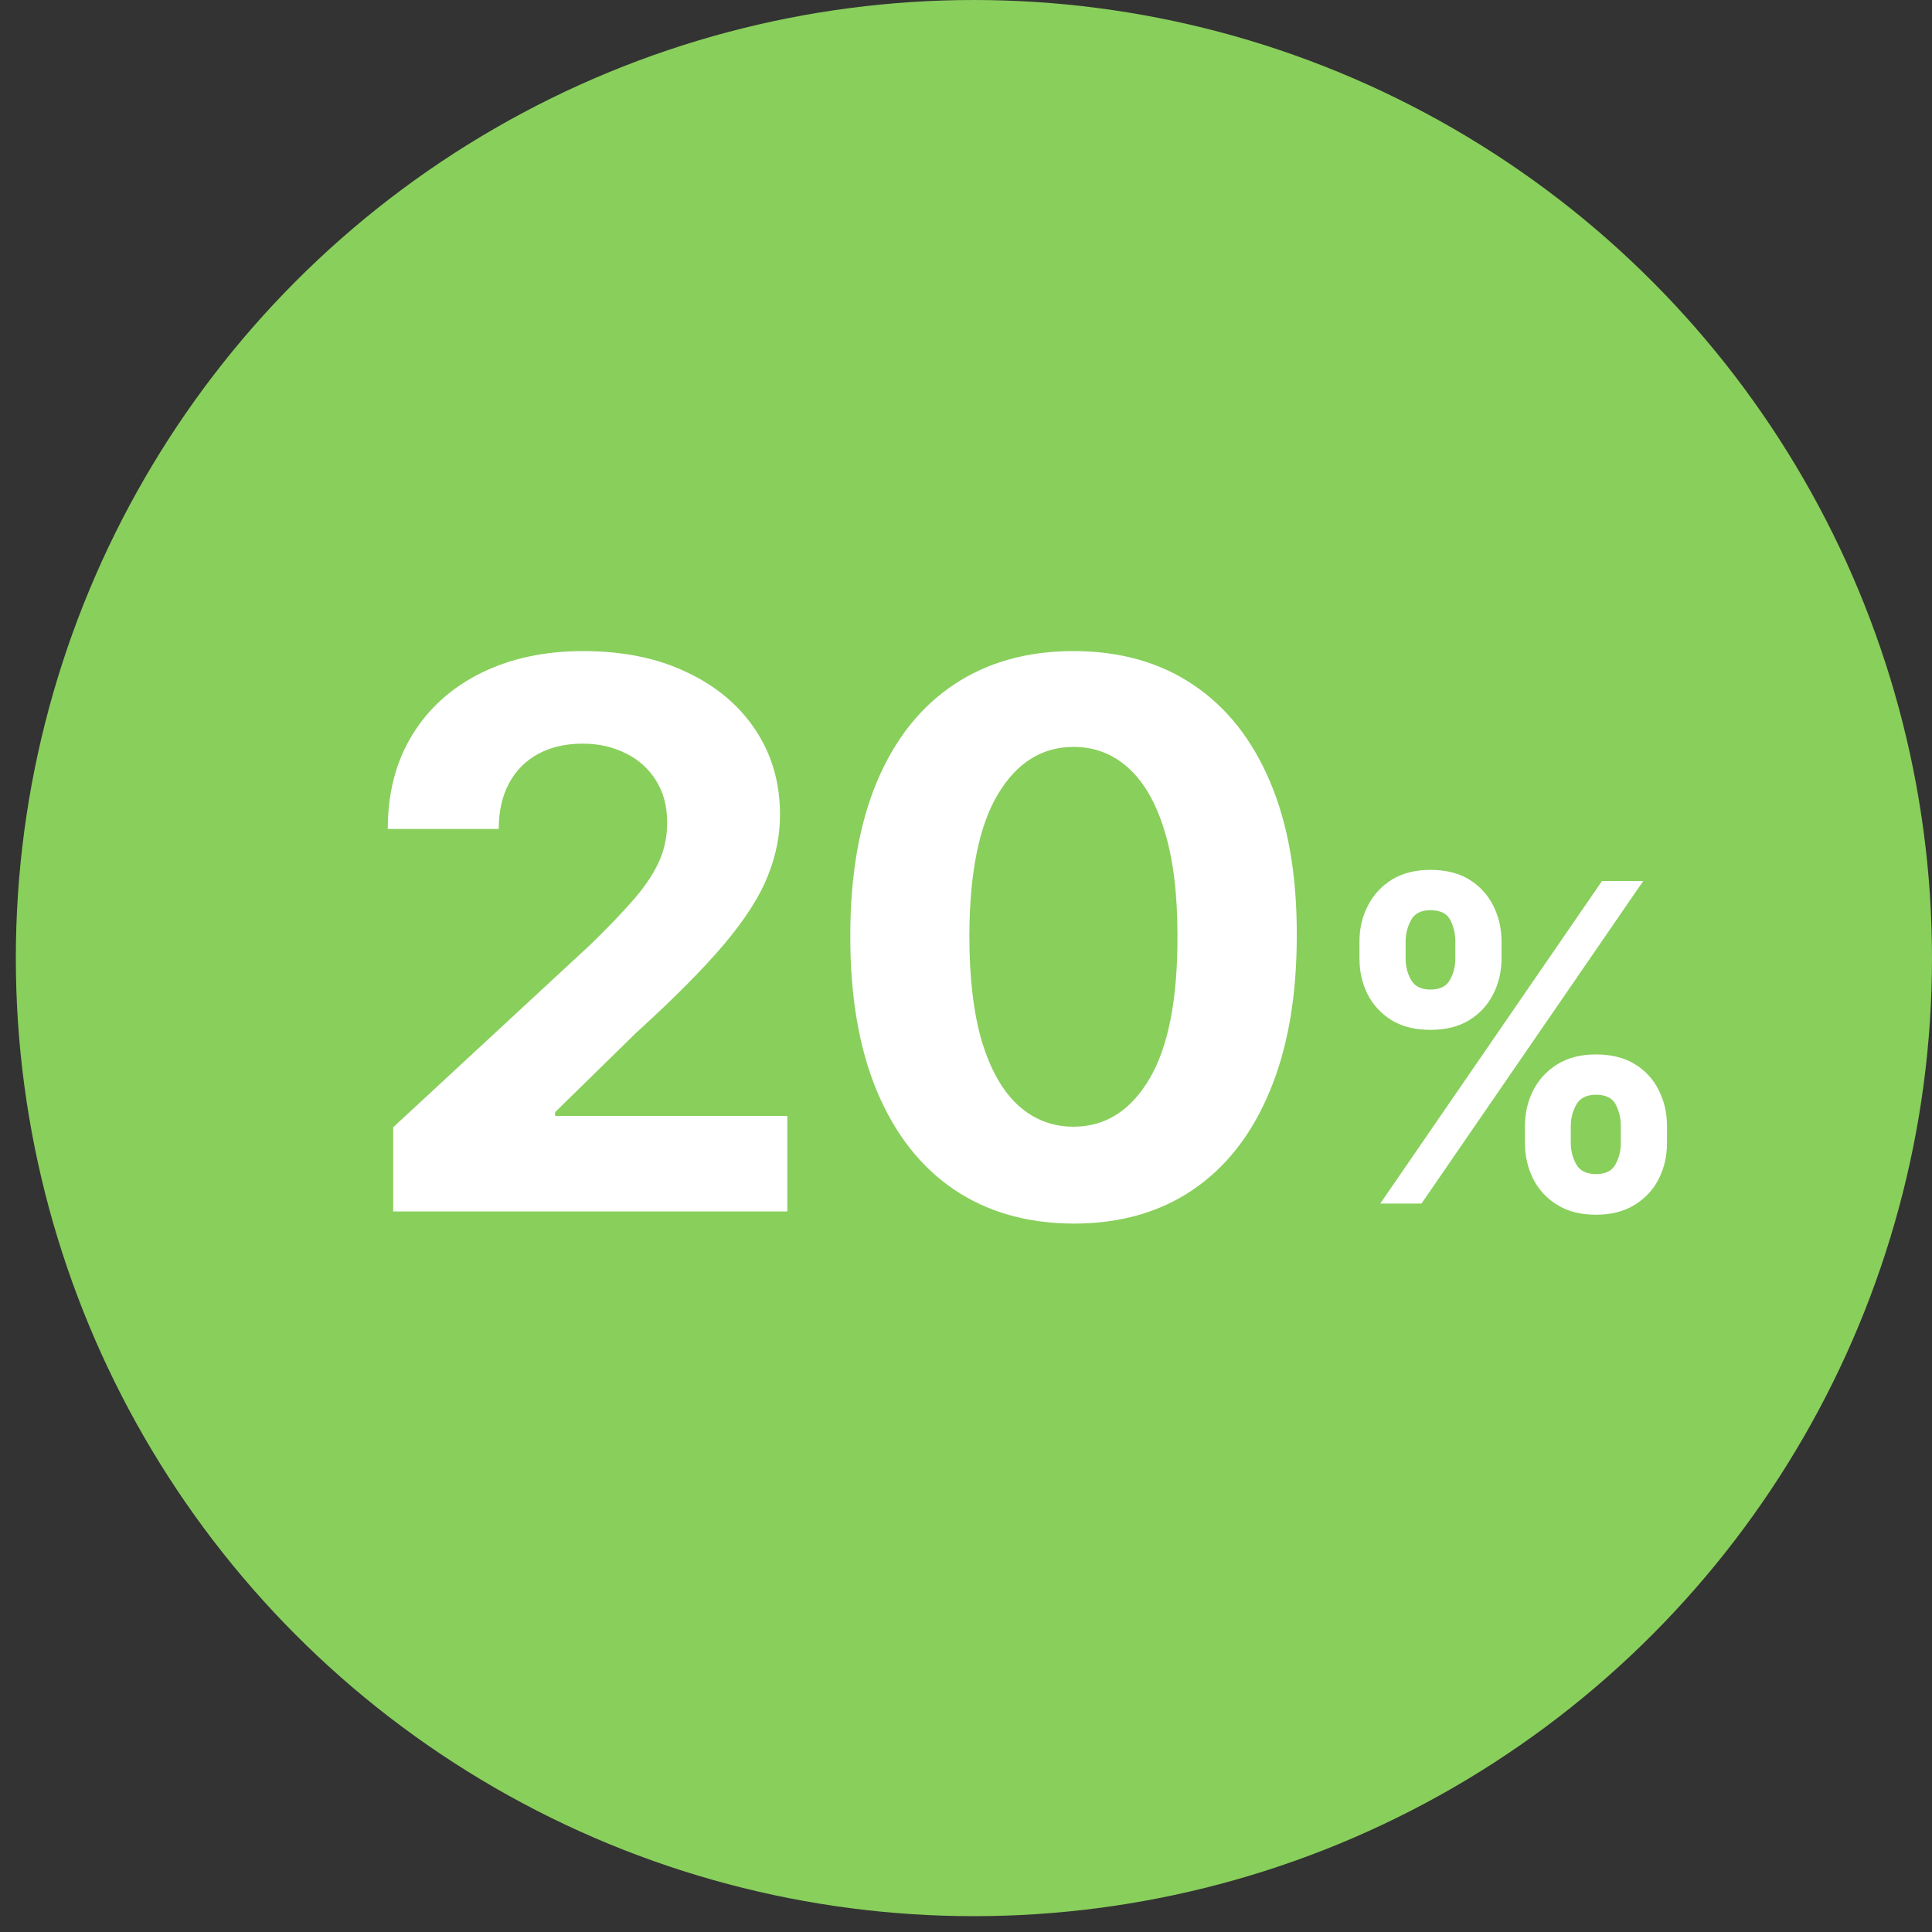
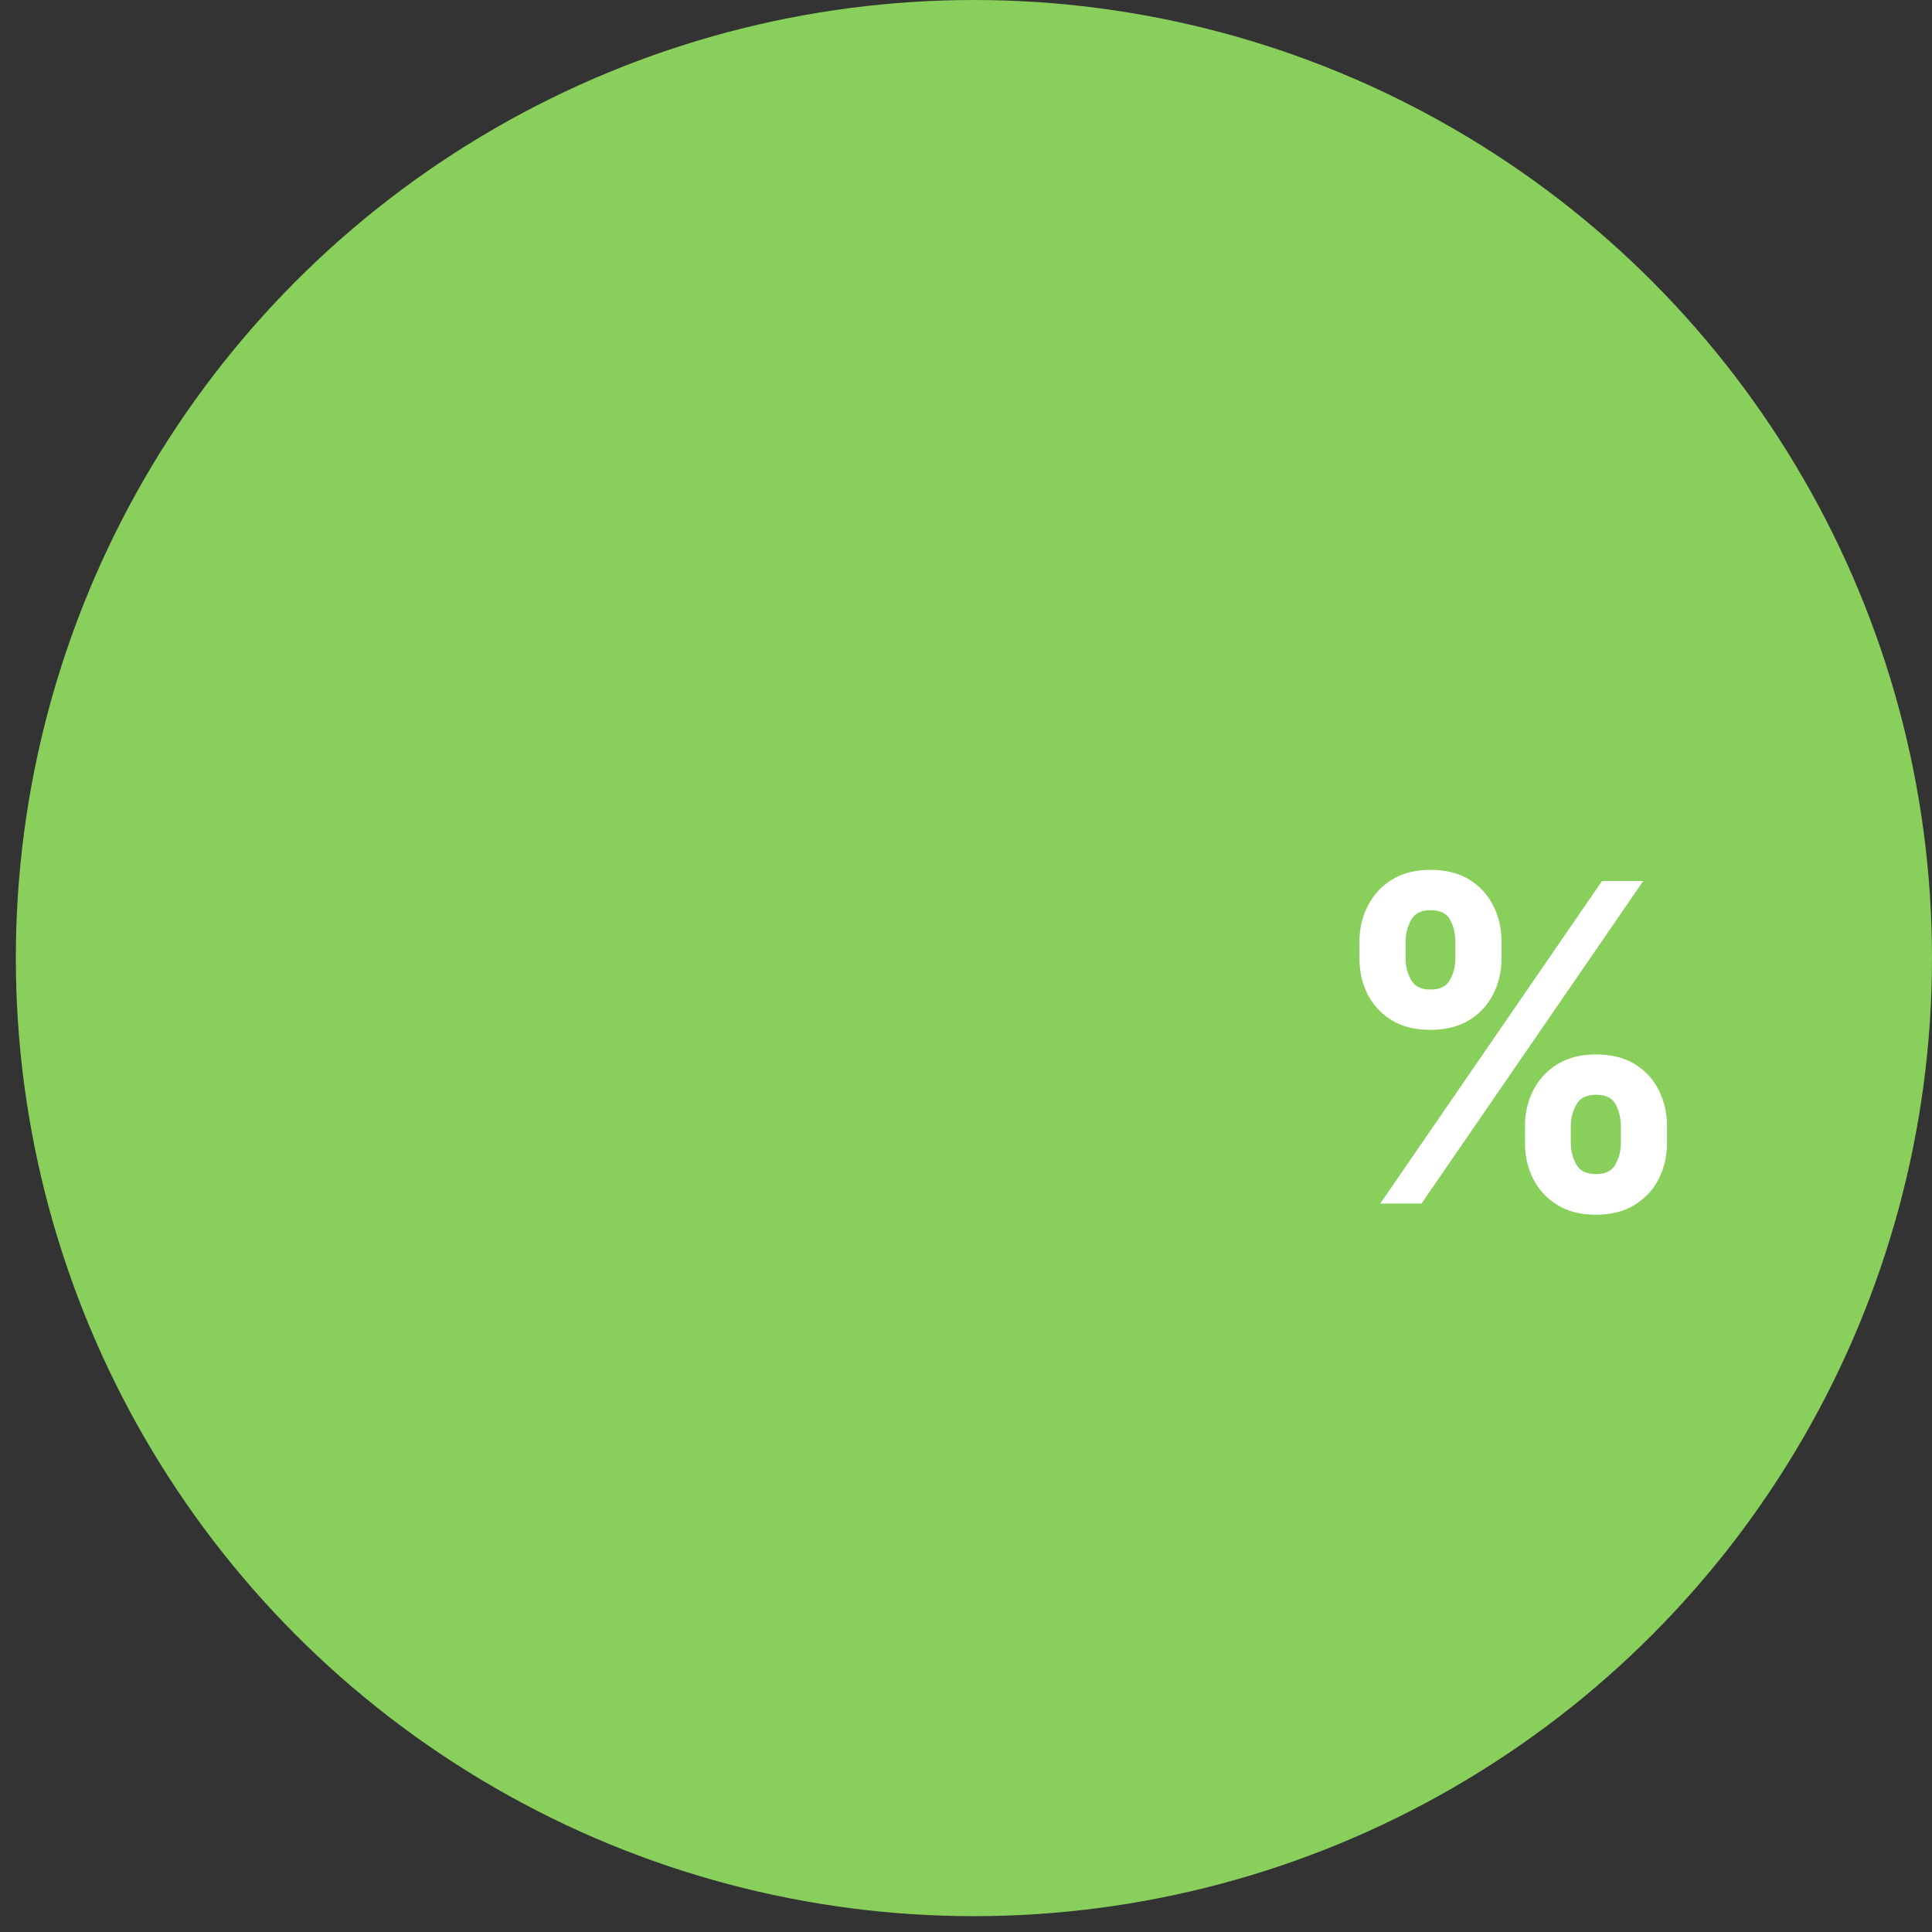
<svg xmlns="http://www.w3.org/2000/svg" width="61" height="61" viewBox="0 0 61 61" fill="none">
  <rect x="0" y="0" width="61" height="61" fill="#333333" stroke="none" />
  <circle cx="30.75" cy="30.25" r="30.25" fill="#89CF5C" />
-   <path d="M12.415 38.25V35.591L18.628 29.838C19.156 29.327 19.599 28.866 19.957 28.457C20.321 28.048 20.597 27.648 20.784 27.256C20.972 26.858 21.065 26.429 21.065 25.969C21.065 25.457 20.949 25.017 20.716 24.648C20.483 24.273 20.165 23.986 19.761 23.787C19.358 23.582 18.901 23.48 18.389 23.48C17.855 23.48 17.389 23.588 16.991 23.804C16.594 24.02 16.287 24.329 16.071 24.733C15.855 25.136 15.747 25.616 15.747 26.173H12.244C12.244 25.031 12.503 24.04 13.02 23.199C13.537 22.358 14.261 21.707 15.193 21.247C16.125 20.787 17.199 20.557 18.415 20.557C19.665 20.557 20.753 20.778 21.679 21.222C22.611 21.659 23.335 22.267 23.852 23.046C24.369 23.824 24.628 24.716 24.628 25.722C24.628 26.381 24.497 27.031 24.236 27.673C23.98 28.315 23.523 29.028 22.864 29.812C22.204 30.591 21.276 31.526 20.077 32.617L17.528 35.114V35.233H24.858V38.25H12.415ZM33.896 38.633C32.43 38.628 31.168 38.267 30.112 37.551C29.061 36.835 28.251 35.798 27.683 34.44C27.12 33.082 26.842 31.449 26.847 29.54C26.847 27.636 27.129 26.014 27.691 24.673C28.259 23.332 29.069 22.312 30.12 21.614C31.177 20.909 32.435 20.557 33.896 20.557C35.356 20.557 36.612 20.909 37.663 21.614C38.72 22.318 39.532 23.341 40.1 24.682C40.668 26.017 40.95 27.636 40.944 29.54C40.944 31.454 40.66 33.091 40.092 34.449C39.529 35.807 38.722 36.844 37.671 37.56C36.62 38.276 35.362 38.633 33.896 38.633ZM33.896 35.574C34.896 35.574 35.694 35.071 36.291 34.065C36.887 33.06 37.183 31.551 37.177 29.54C37.177 28.216 37.041 27.114 36.768 26.233C36.501 25.352 36.12 24.69 35.626 24.247C35.137 23.804 34.56 23.582 33.896 23.582C32.901 23.582 32.106 24.079 31.509 25.074C30.913 26.068 30.612 27.557 30.606 29.54C30.606 30.881 30.739 32 31.006 32.898C31.279 33.79 31.663 34.46 32.157 34.909C32.651 35.352 33.231 35.574 33.896 35.574Z" fill="white" />
  <path d="M48.148 36.091V35.554C48.148 35.146 48.235 34.772 48.407 34.43C48.583 34.086 48.836 33.811 49.168 33.605C49.502 33.396 49.91 33.292 50.391 33.292C50.878 33.292 51.287 33.395 51.619 33.6C51.953 33.806 52.205 34.081 52.374 34.425C52.547 34.767 52.633 35.143 52.633 35.554V36.091C52.633 36.499 52.547 36.875 52.374 37.219C52.202 37.561 51.948 37.834 51.614 38.04C51.279 38.249 50.871 38.353 50.391 38.353C49.903 38.353 49.494 38.249 49.163 38.04C48.831 37.834 48.579 37.561 48.407 37.219C48.235 36.875 48.148 36.499 48.148 36.091ZM49.595 35.554V36.091C49.595 36.326 49.651 36.548 49.764 36.757C49.88 36.966 50.089 37.07 50.391 37.07C50.692 37.07 50.898 36.968 51.007 36.762C51.12 36.557 51.176 36.333 51.176 36.091V35.554C51.176 35.312 51.123 35.087 51.017 34.878C50.911 34.669 50.702 34.565 50.391 34.565C50.092 34.565 49.885 34.669 49.769 34.878C49.653 35.087 49.595 35.312 49.595 35.554ZM42.923 30.264V29.727C42.923 29.316 43.011 28.94 43.187 28.599C43.362 28.254 43.616 27.979 43.947 27.773C44.282 27.568 44.687 27.465 45.16 27.465C45.651 27.465 46.062 27.568 46.394 27.773C46.725 27.979 46.977 28.254 47.149 28.599C47.322 28.94 47.408 29.316 47.408 29.727V30.264C47.408 30.675 47.32 31.051 47.144 31.393C46.972 31.734 46.718 32.008 46.383 32.213C46.052 32.415 45.644 32.516 45.16 32.516C44.677 32.516 44.267 32.414 43.932 32.208C43.601 31.999 43.349 31.726 43.177 31.388C43.008 31.046 42.923 30.672 42.923 30.264ZM44.38 29.727V30.264C44.38 30.506 44.436 30.73 44.549 30.935C44.665 31.141 44.869 31.244 45.16 31.244C45.465 31.244 45.673 31.141 45.782 30.935C45.895 30.73 45.951 30.506 45.951 30.264V29.727C45.951 29.485 45.898 29.26 45.792 29.051C45.686 28.842 45.475 28.738 45.16 28.738C44.865 28.738 44.662 28.844 44.549 29.056C44.436 29.268 44.38 29.492 44.38 29.727ZM43.58 38L50.58 27.818H51.882L44.882 38H43.58Z" fill="white" />
</svg>